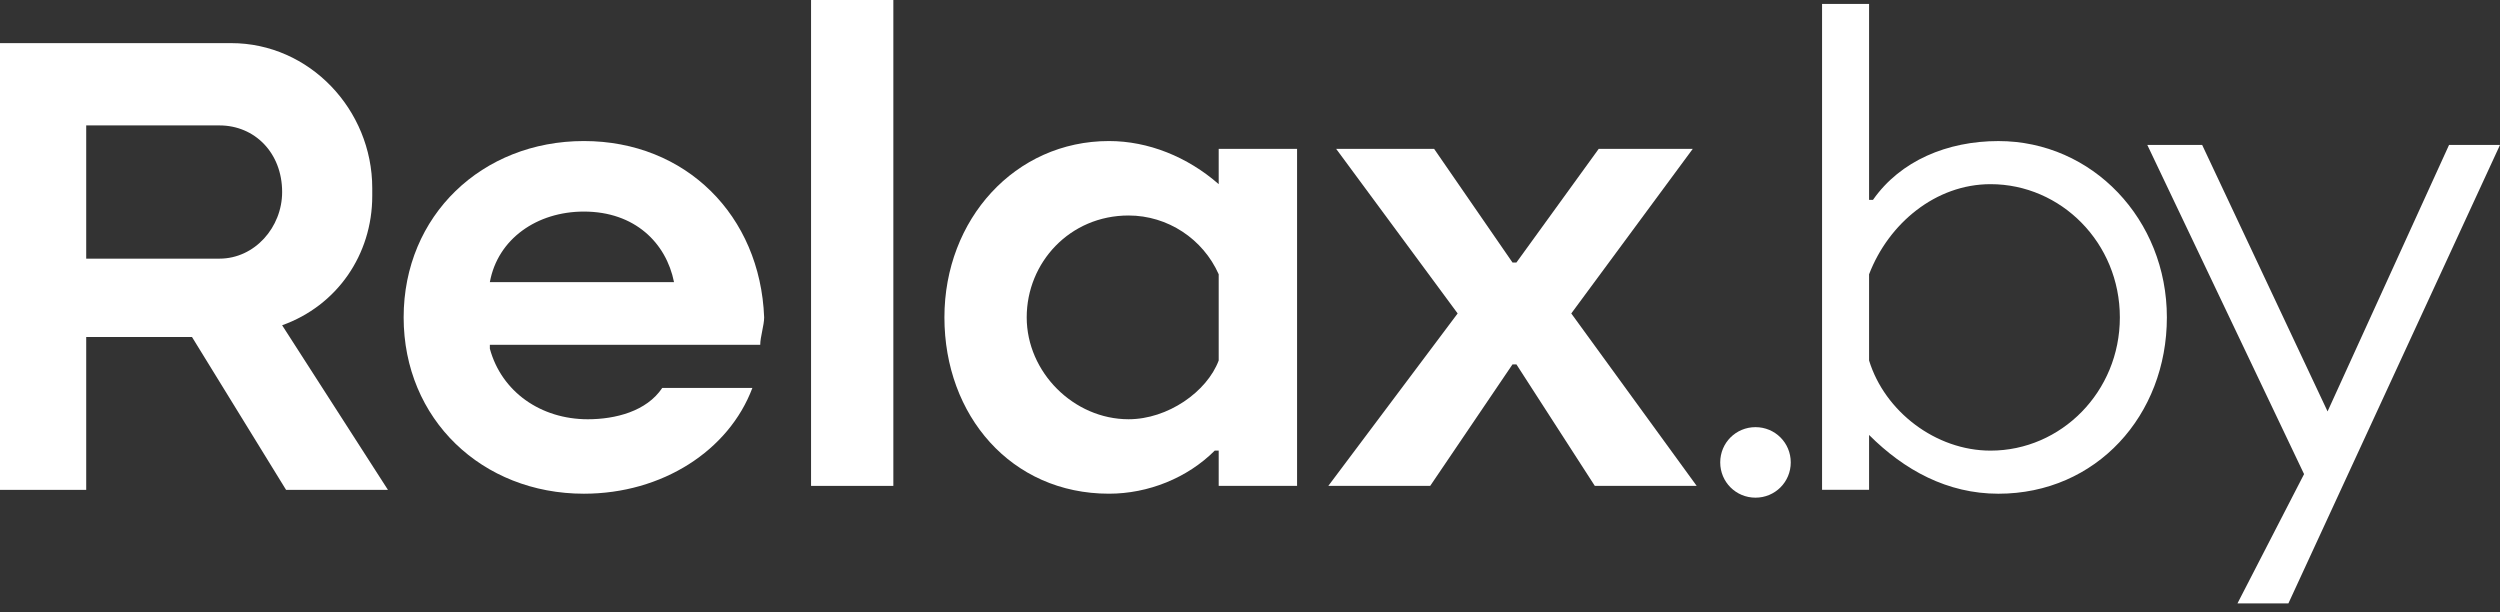
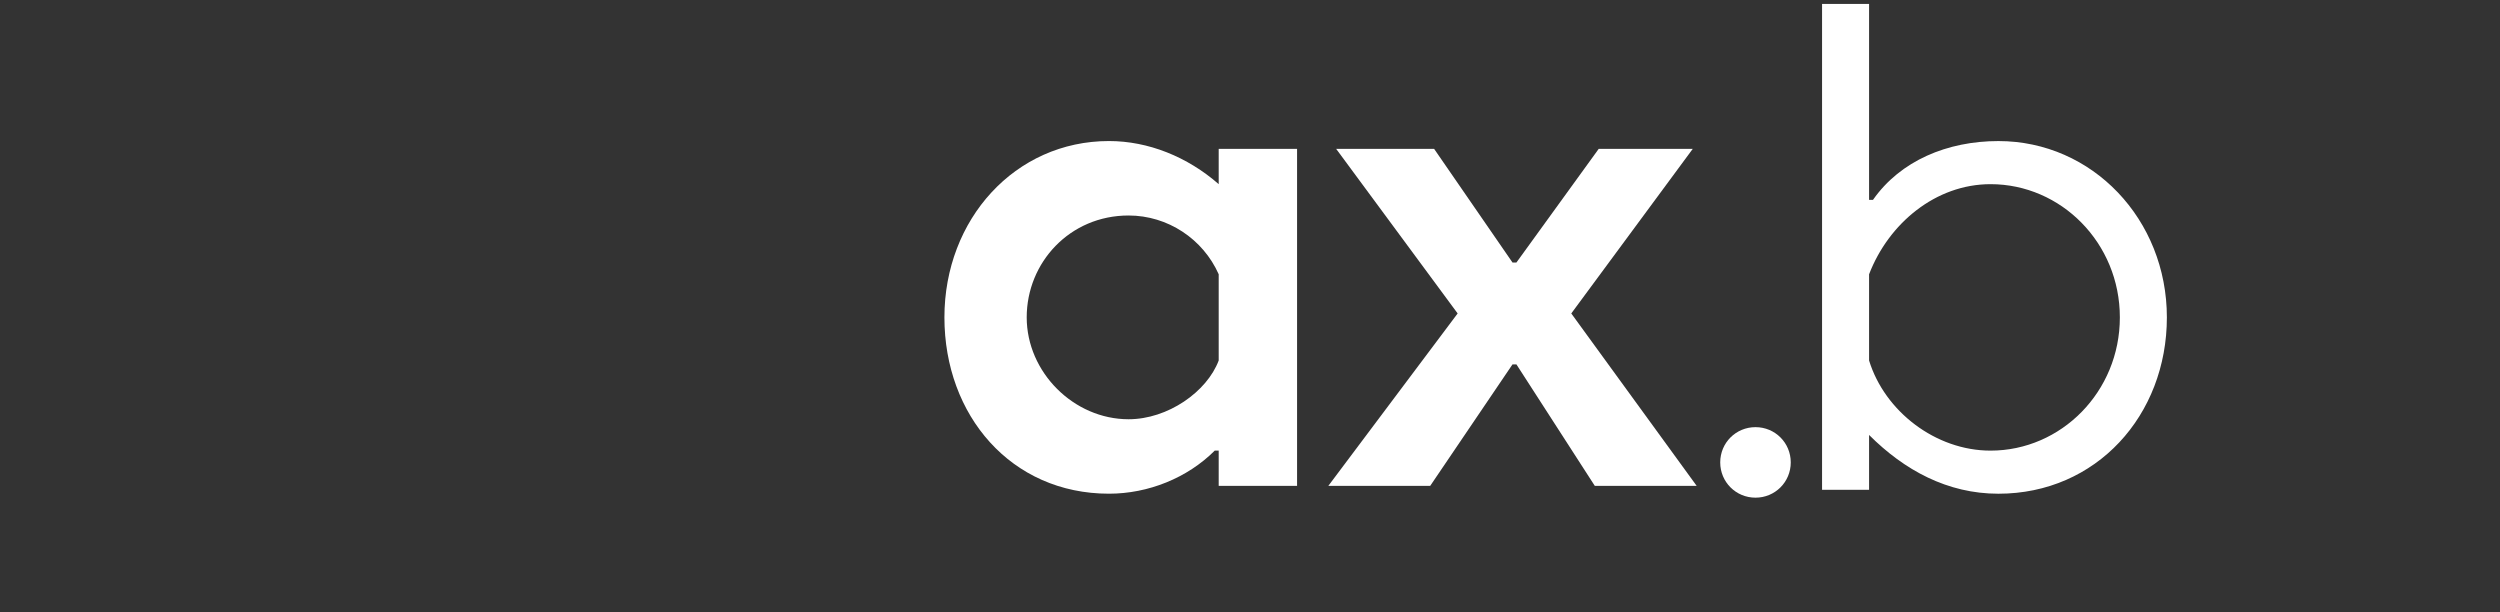
<svg xmlns="http://www.w3.org/2000/svg" width="192" height="47" viewBox="0 0 192 47" fill="none">
  <rect x="0" y="0" width="192" height="47" fill="#333333" stroke="none" />
  <path d="M134.822 38.221C136.326 38.221 137.53 37.018 137.53 35.513C137.53 34.008 136.326 32.805 134.822 32.805C133.317 32.805 132.113 34.008 132.113 35.513C132.113 37.018 133.317 38.221 134.822 38.221Z" fill="white" />
  <path d="M143.545 33.404C146.253 36.113 149.564 37.918 153.476 37.918C160.999 37.918 166.416 31.899 166.416 24.376C166.416 16.852 160.698 10.834 153.476 10.834C149.564 10.834 145.952 12.338 143.846 15.348H143.545V0.301H139.934V37.617H143.545V33.404V33.404ZM143.545 21.066C145.05 17.153 148.661 14.144 152.874 14.144C158.291 14.144 162.805 18.658 162.805 24.376C162.805 30.094 158.291 34.608 152.874 34.608C148.661 34.608 144.749 31.599 143.545 27.686V21.066Z" fill="white" />
-   <path d="M171.836 46.343H175.748L191.999 11.133H188.086L178.757 31.597L169.127 11.133H164.914L176.952 36.412L171.836 46.343Z" fill="white" />
  <path d="M130.304 37.314L120.674 24.073L130.003 11.434H122.78L116.461 20.161H116.16L110.141 11.434H102.618L111.947 24.073L102.016 37.314H109.84L116.16 27.985H116.461L122.48 37.314H130.304Z" fill="white" />
-   <path d="M44.843 10.832C37.019 10.832 31 16.55 31 24.374C31 32.199 37.019 37.917 44.843 37.917C50.862 37.917 55.978 34.606 57.784 29.791H50.862C49.658 31.597 47.251 32.199 45.144 32.199C41.533 32.199 38.523 30.092 37.621 26.782V26.481H58.386C58.386 25.879 58.687 24.976 58.687 24.374C58.386 16.55 52.668 10.832 44.843 10.832ZM37.621 21.666C38.223 18.355 41.232 16.249 44.843 16.249C48.755 16.249 51.163 18.657 51.765 21.666H37.621Z" fill="white" />
  <path d="M93.596 14.142C91.189 12.036 88.18 10.832 85.17 10.832C77.948 10.832 72.531 16.851 72.531 24.374C72.531 31.897 77.647 37.916 85.17 37.916C88.18 37.916 91.189 36.712 93.295 34.605H93.596V37.314H99.615V11.434H93.596C93.596 11.434 93.596 14.142 93.596 14.142ZM93.596 27.684C92.694 30.091 89.684 32.198 86.675 32.198C82.462 32.198 78.851 28.587 78.851 24.374C78.851 20.161 82.161 16.55 86.675 16.55C89.684 16.55 92.392 18.355 93.596 21.064V27.684Z" fill="white" />
-   <path d="M68.609 0H62.289V37.316H68.609V0Z" fill="white" />
-   <path d="M28.589 15.049V14.447C28.589 8.428 23.774 3.312 17.755 3.312H0V37.62H6.621V25.883H14.746L21.969 37.62H29.793L21.668 24.98C25.881 23.476 28.589 19.563 28.589 15.049ZM21.668 14.748C21.668 17.457 19.561 19.864 16.853 19.864H6.621V9.632H16.853C19.561 9.632 21.668 11.739 21.668 14.748Z" fill="white" />
</svg>